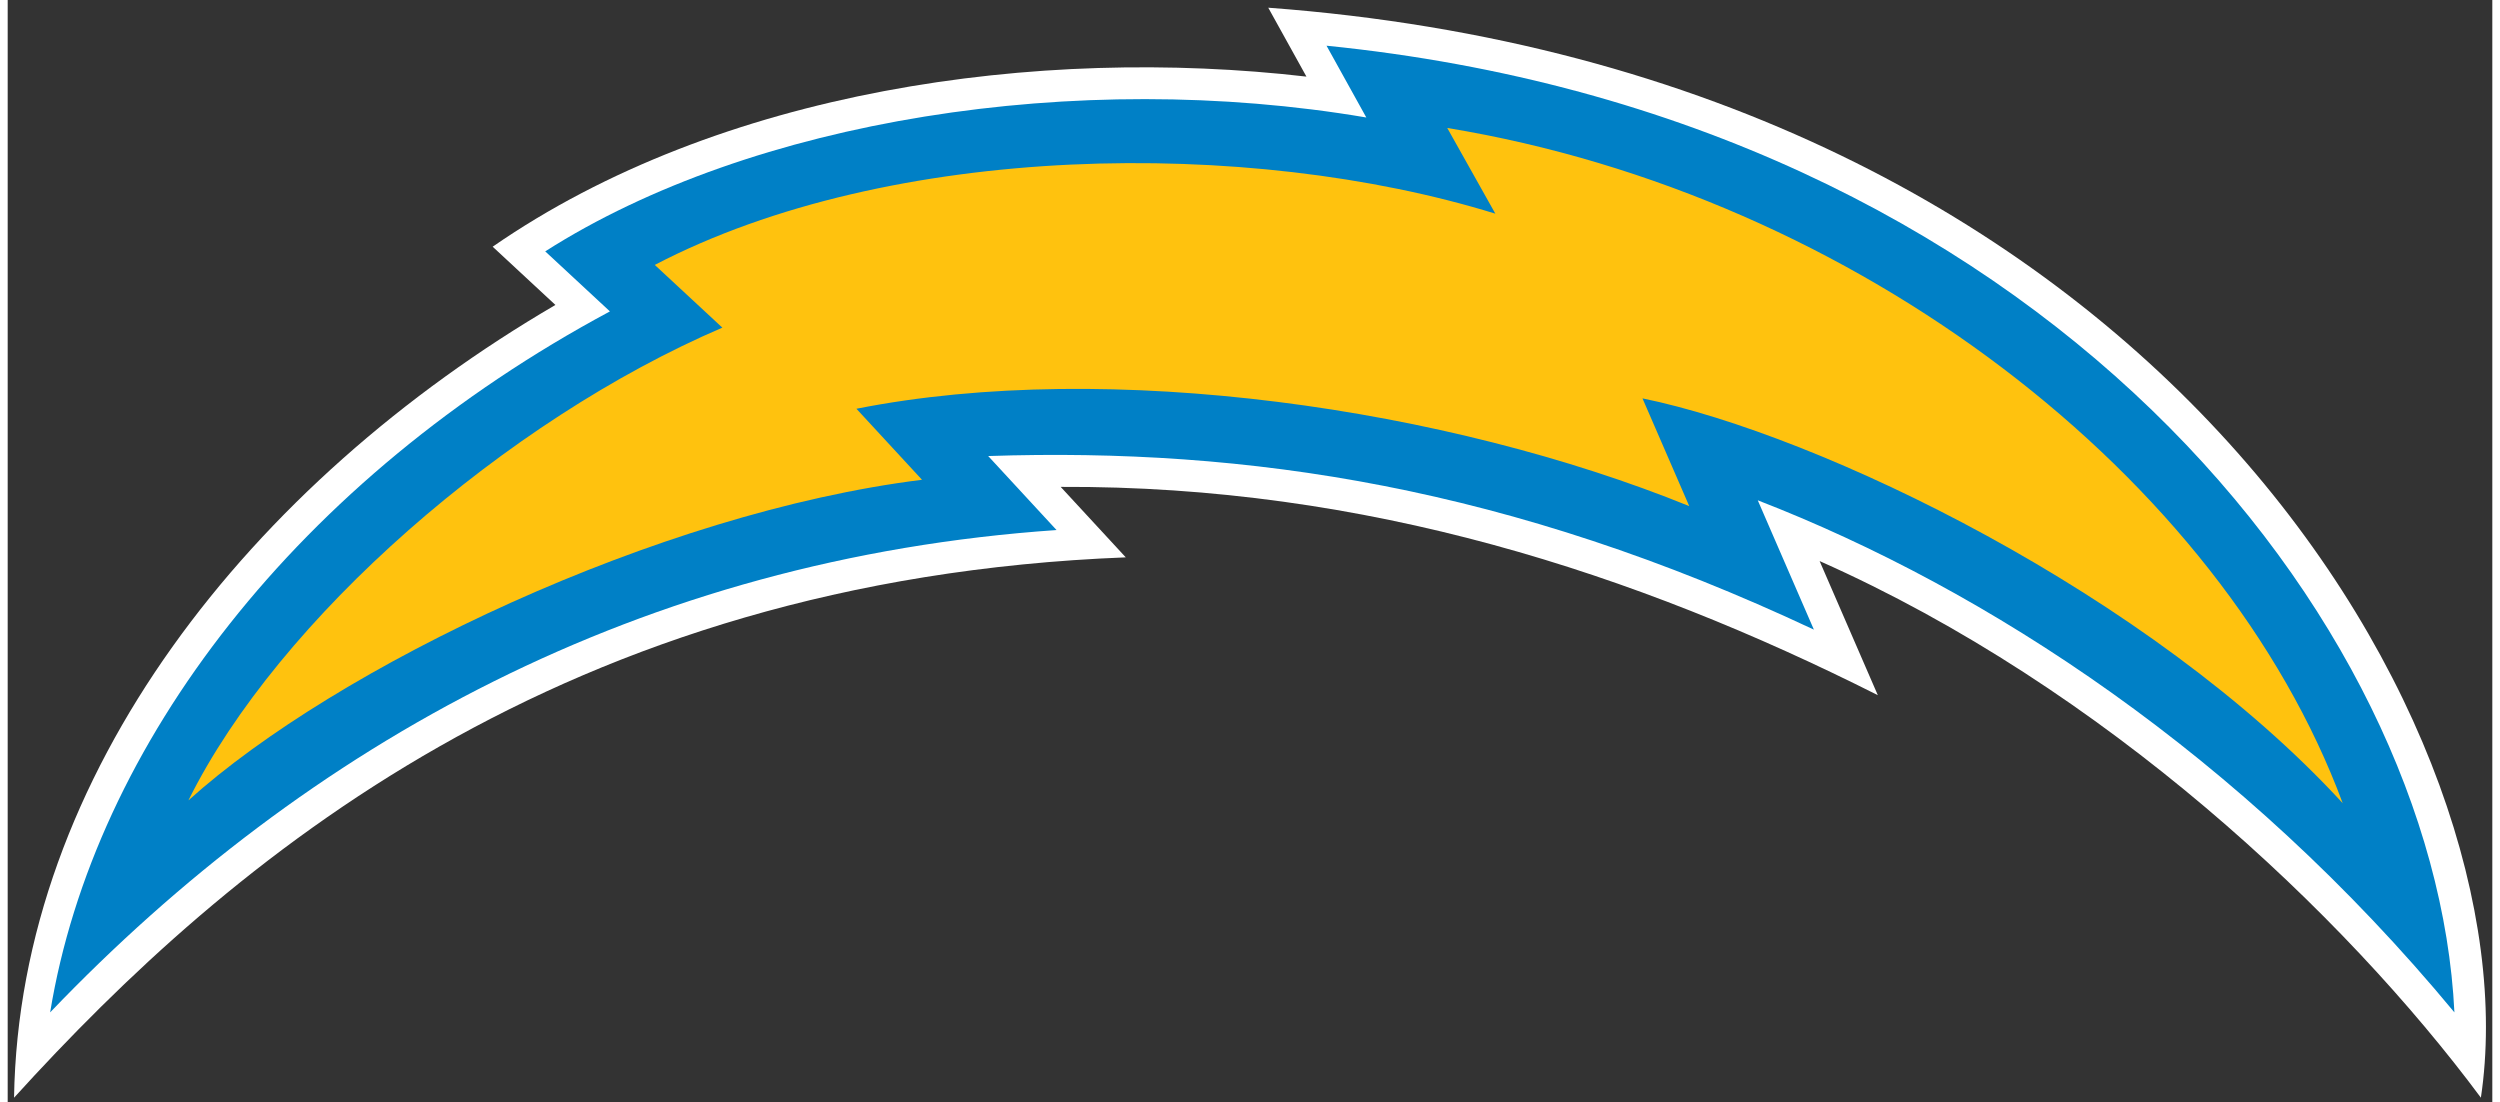
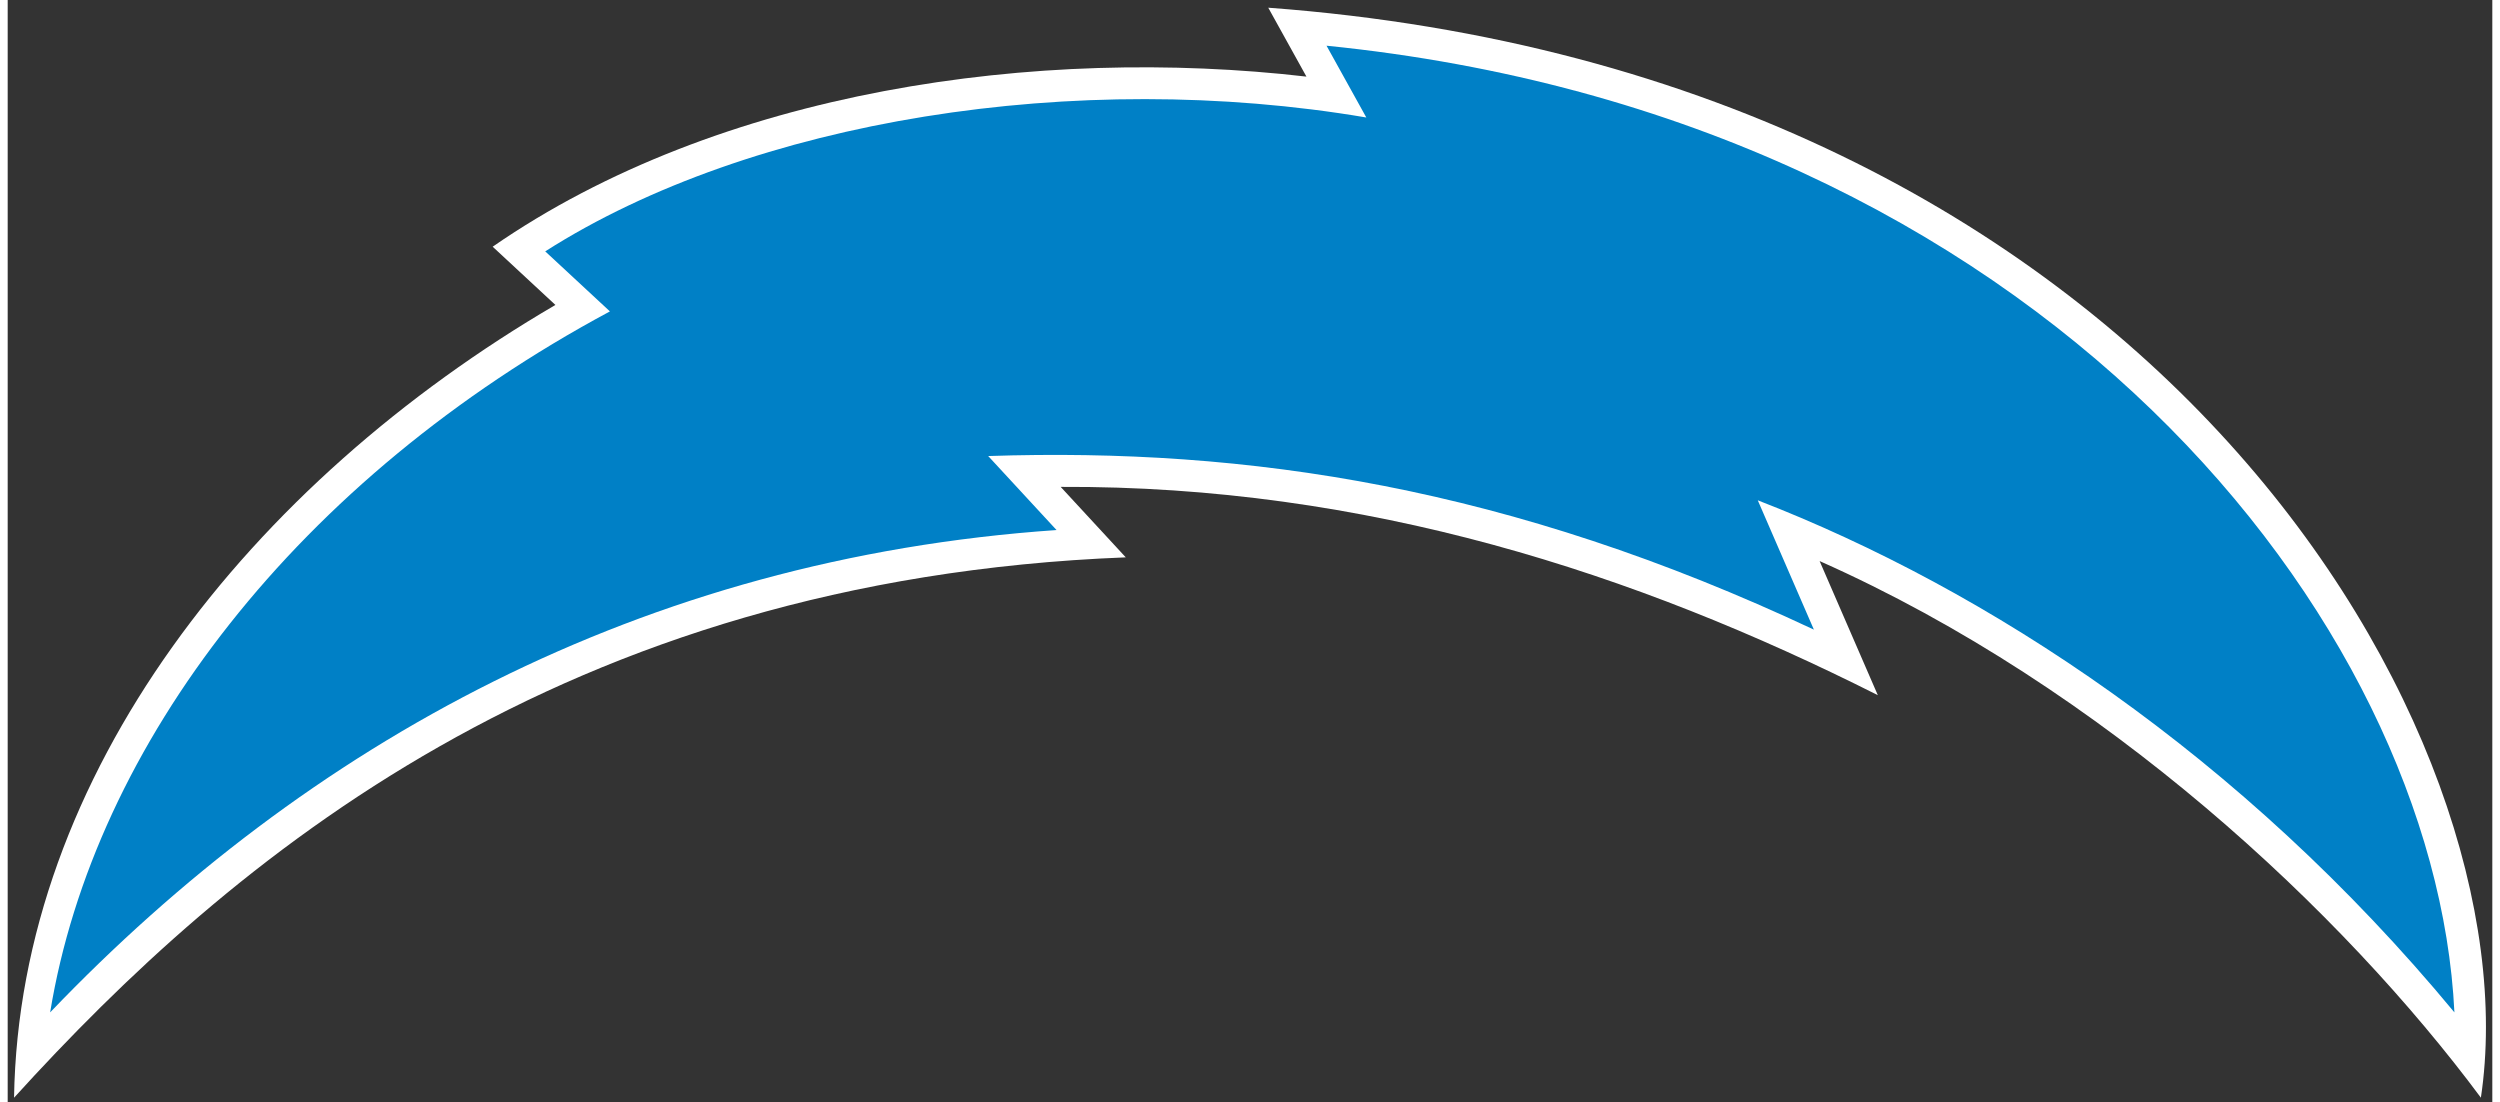
<svg xmlns="http://www.w3.org/2000/svg" width="407.74" height="179.8" viewBox="0 0 409.74 181.8">
  <rect x="0" y="0" width="409.74" height="181.8" fill="#333333" stroke="none" />
  <g transform="matrix(1.333 0 0 -1.333 -203.87 617.54)">
    <g transform="matrix(.5 0 0 .5 153.73 197.03)">
      <path d="m610.36 260.88c-33.913 45.673-93.104 101.46-163.62 132.78l14.402-33.183c-59.963 30.2-126.62 51.879-202.18 51.535l16.103-17.435c-139.57-5.467-221.46-74.678-275.07-133.7 1.254 79.916 58.515 152.09 133.95 196.15l-15.527 14.413c56.143 38.858 134.89 49.761 201.35 42.085l-9.45 17.05c220.16-16.36 313.41-180.67 300.04-269.69" fill="#fff" />
      <path d="m257.94 401.33-16.915 18.315c64.104 2.132 128.91-7.52 204.3-42.954l-13.888 32.002c56.757-21.989 119.64-63.034 172.37-126.7-4.643 96.4-102 221.32-279.07 239.18l9.846-17.762c-71.569 12.159-151.98-.494-203.16-33.126l16.004-14.853c-77.032-41.312-127.63-107.03-138.5-173.44 63.58 66.408 146.24 112.27 249.01 119.34" fill="#0080c6" />
-       <path d="m576.17 333.75c-30.006 80.766-120.25 150.4-221.56 167.07l11.9-21.207c-61.019 18.875-149.69 17.732-207.98-12.682l16.72-15.519c-53.424-22.894-109.79-71.922-132.11-116.97 36.591 33.007 116.2 71.211 181.51 79.33l-16.228 17.572c62.767 12.442 146.42.127 206.06-24.089l-11.569 26.659c43.924-9.004 125.55-48.249 173.25-100.16" fill="#ffc20e" />
    </g>
  </g>
</svg>